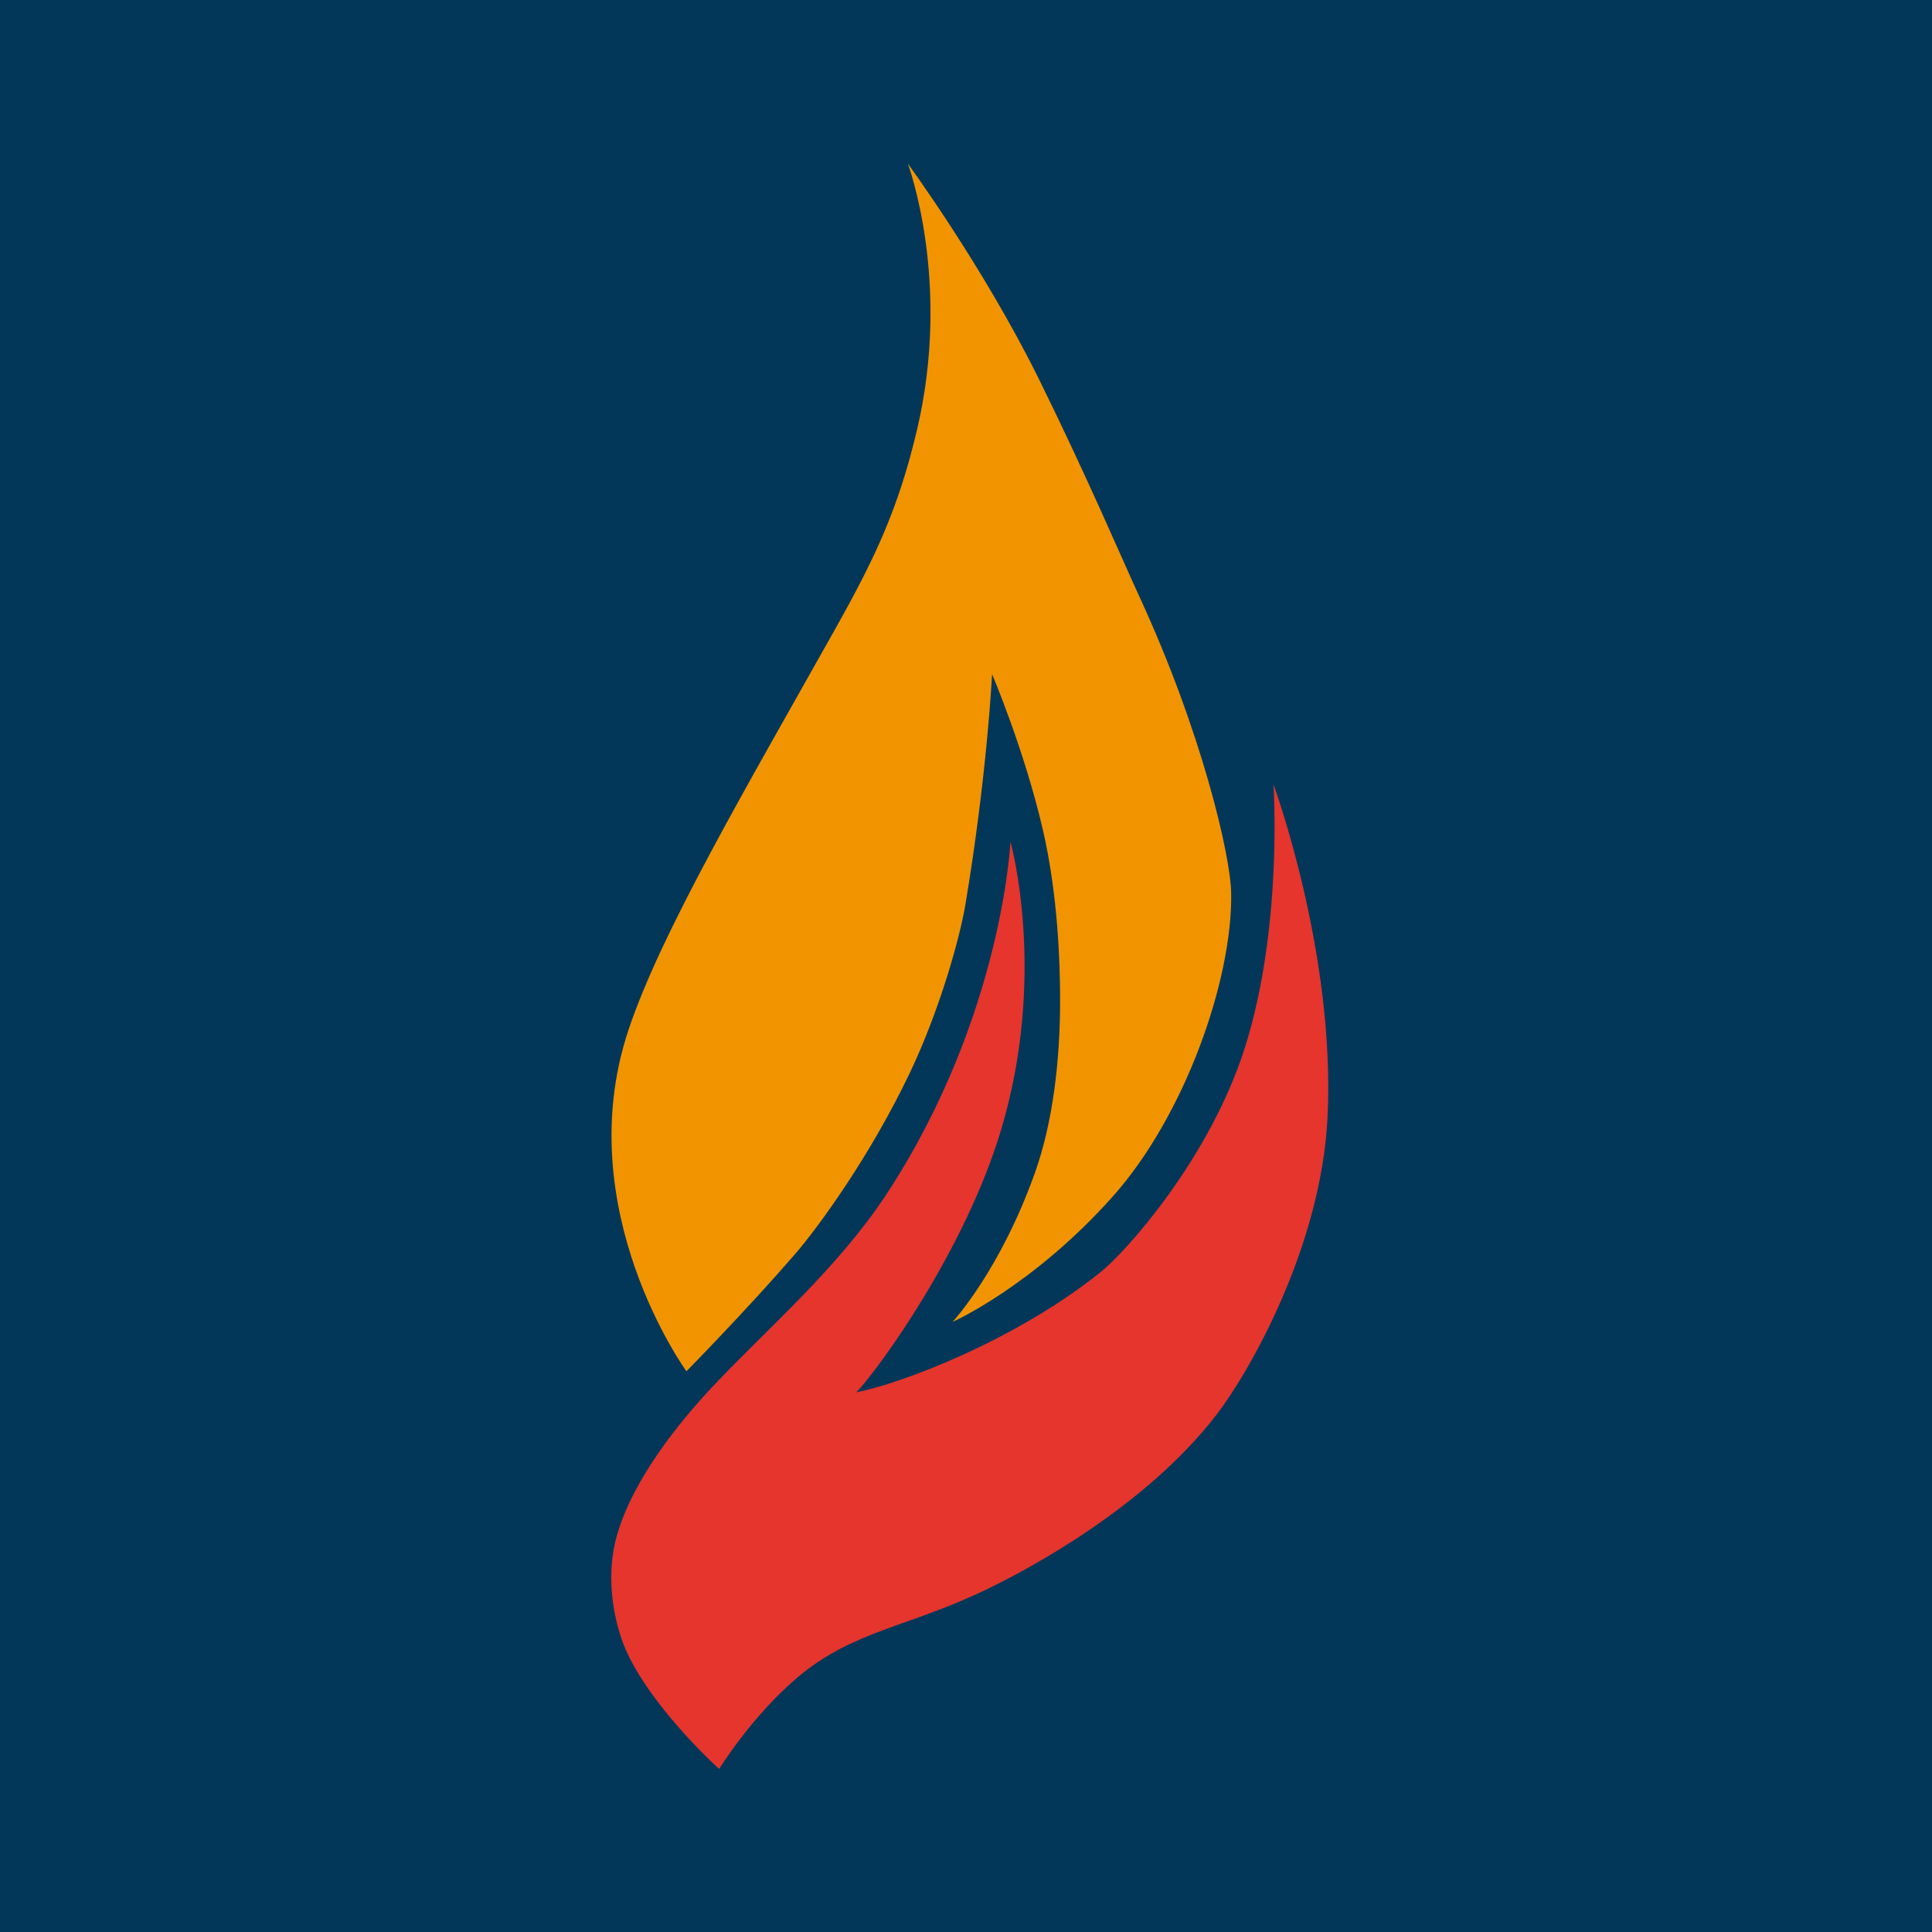
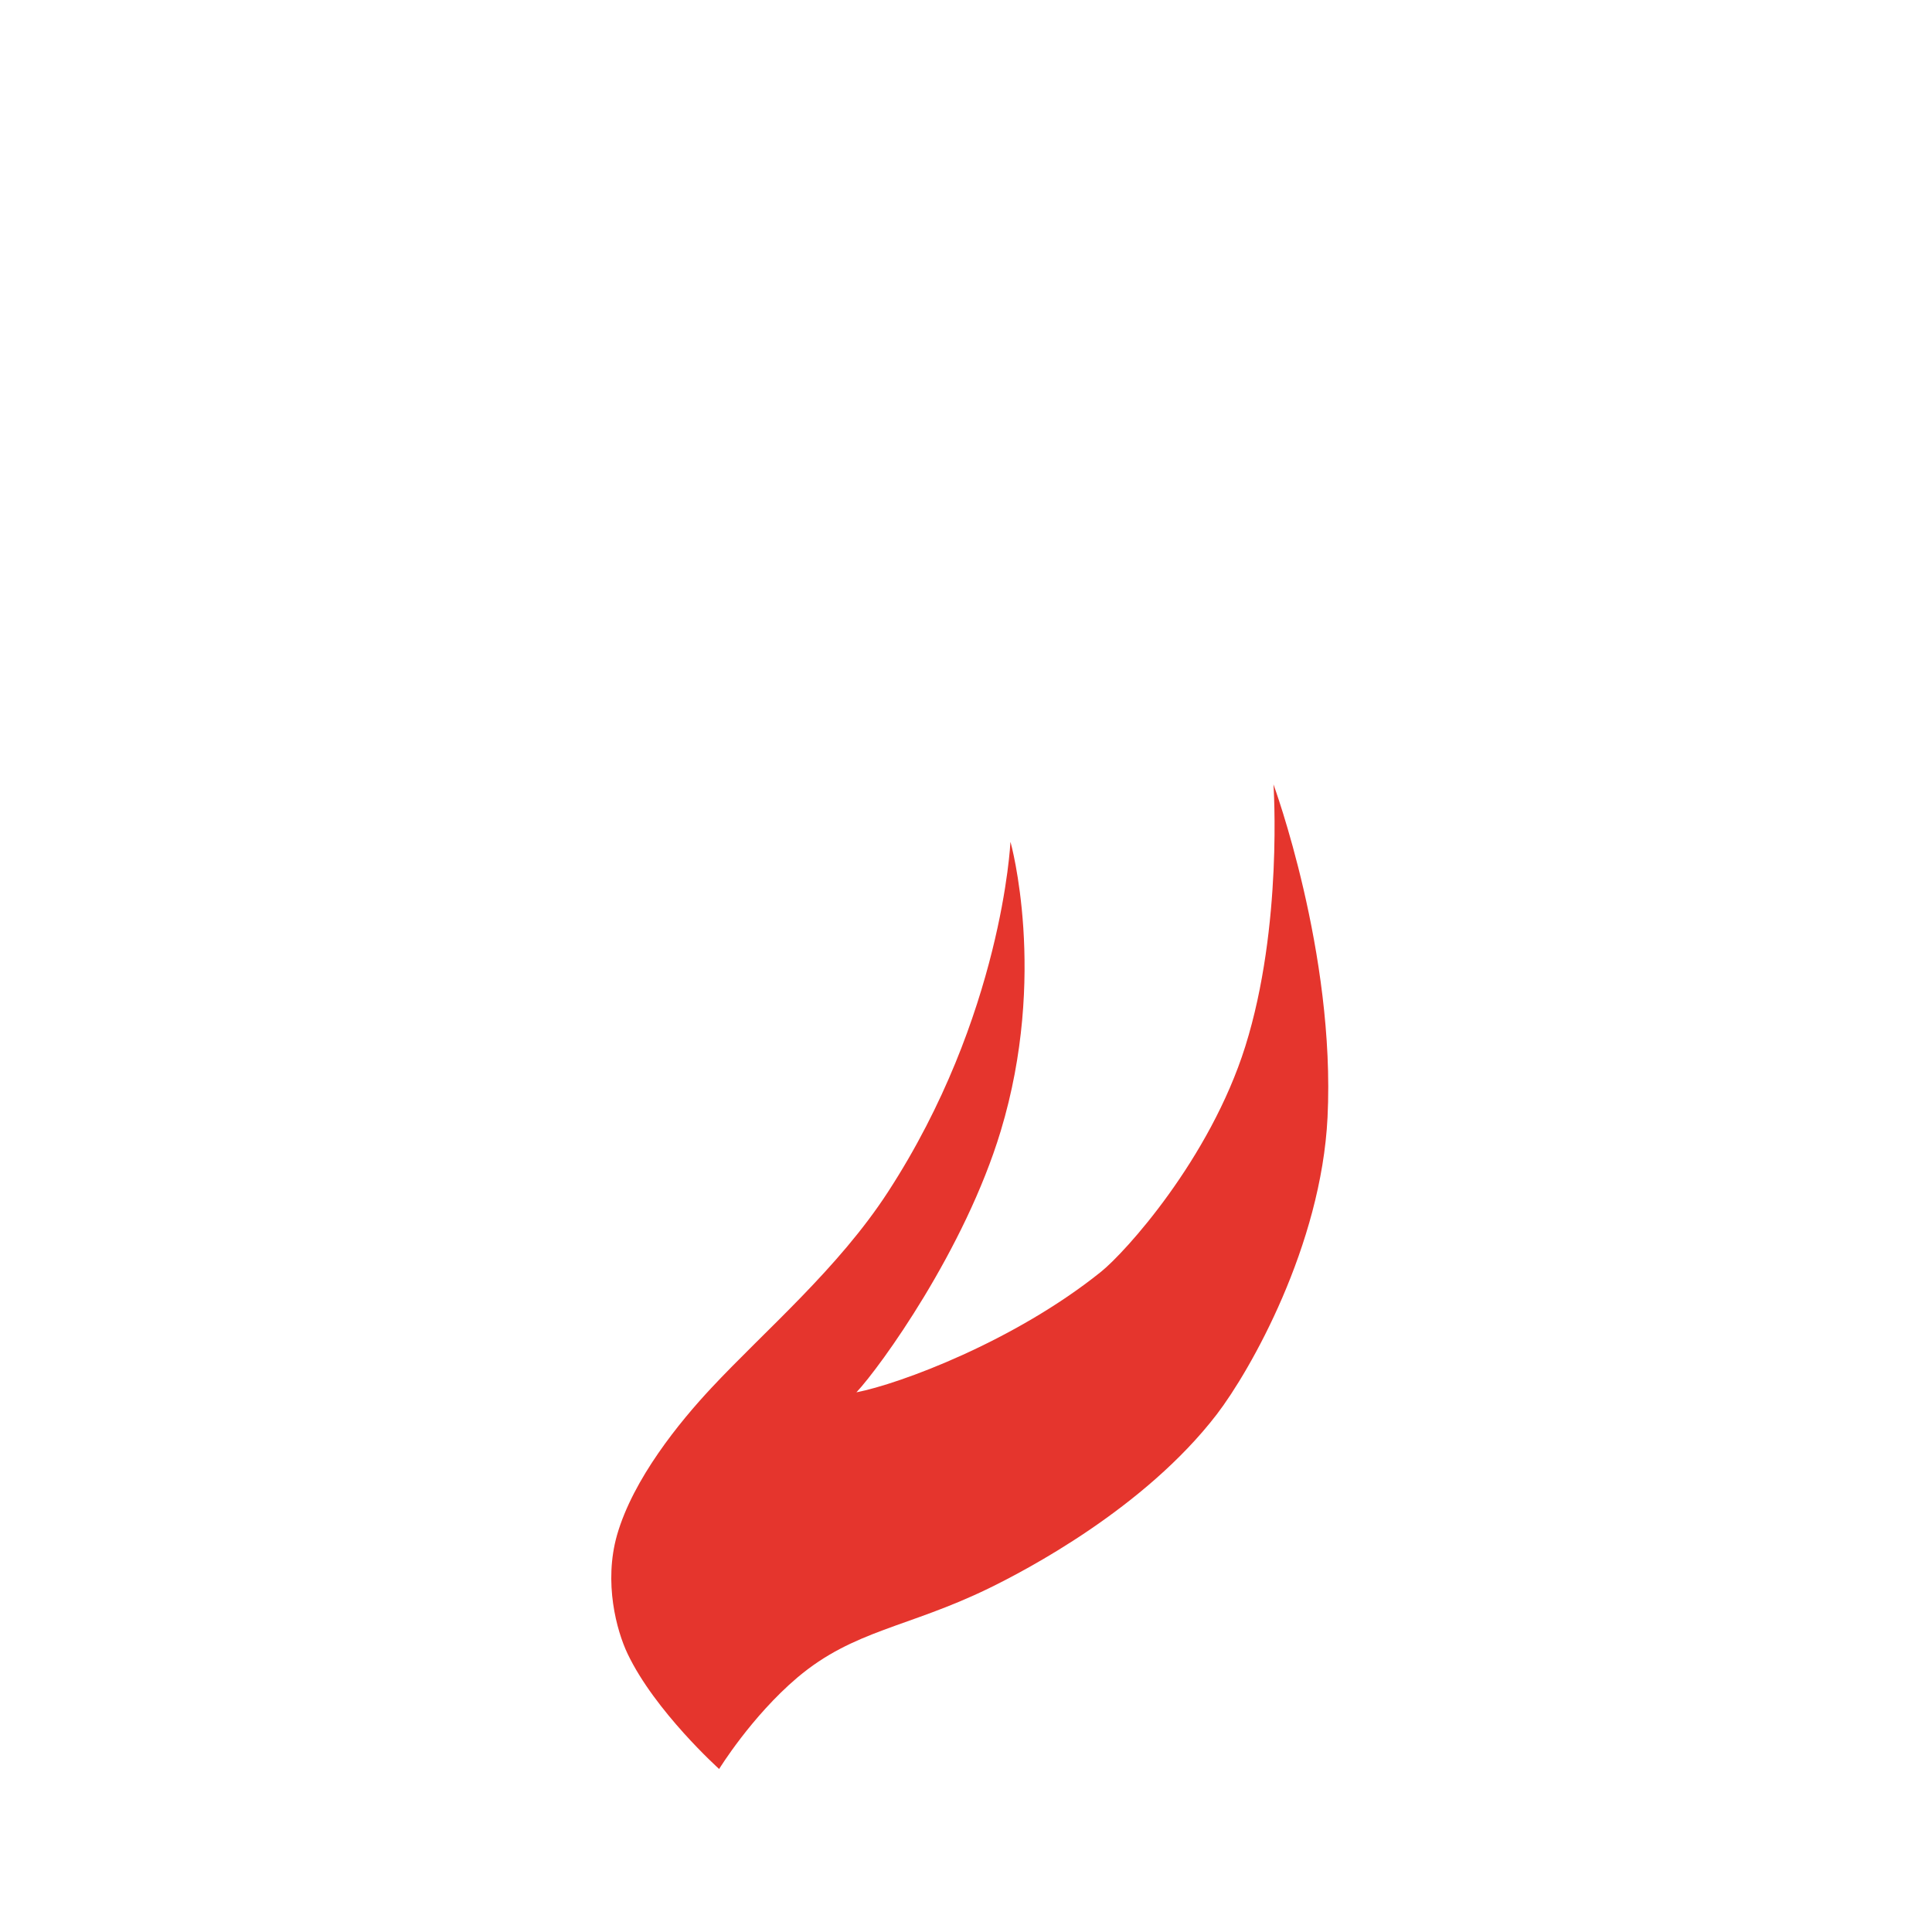
<svg xmlns="http://www.w3.org/2000/svg" viewBox="0 0 512 512" height="512" width="512" id="uuid-6cb16775-a4ba-48ad-8b25-6dbde701d5ff">
  <defs>
    <style>
      .uuid-996ff6c4-80f8-4f2a-8149-b6f0e6a00da5 {
        fill: #f29400;
      }

      .uuid-317b738a-e894-49ab-995f-12c153a93771 {
        fill: #02375a;
      }

      .uuid-533746f3-c691-4308-8691-69006768a6fb {
        fill: #e5352d;
      }
    </style>
  </defs>
-   <rect height="512" width="512" class="uuid-317b738a-e894-49ab-995f-12c153a93771" />
  <g>
-     <path d="M181.93,363.42s-31.23-42.92-15.38-90.47c8.65-25.9,31.12-64.06,54.56-105.85,10.83-19.28,16.98-32.28,21.93-53.28,9.23-39.29-2.45-70.45-2.45-70.45,0,0,19.9,27.14,34.62,56.86,12.73,25.78,22,47.59,26.56,57.48,16.75,36.18,24.34,69.09,24.5,78.9.43,22.67-12.11,58.92-31.47,80.58-21.22,23.76-42.37,33.14-42.37,33.14,0,0,12.54-13.47,21.81-39.45,4.83-13.51,6.7-29.95,6.7-45.76,0-9.7-.55-27.77-4.52-45.02-4.95-21.42-13.51-41.44-13.51-41.44,0,0-1.29,26.52-7.05,60.95-1.48,8.96-6.89,28.27-14.8,44.82-10.28,21.57-23.99,40.62-30.65,48.25-12.97,14.95-28.51,30.73-28.51,30.73h.04Z" class="uuid-996ff6c4-80f8-4f2a-8149-b6f0e6a00da5" />
    <path d="M267.77,223.22s-2.14,46.03-32.44,92.65c-13.2,20.33-32.48,36.61-46.85,51.99-8.41,9-20.68,24.03-24.96,38.94-3.58,12.58-.12,25.35,2.8,31.47,7.28,15.27,24.26,30.53,24.26,30.53,0,0,8.53-13.9,20.76-24.26,14.92-12.58,29.25-13.2,50.59-23.56,9.77-4.75,41.36-21.22,60.52-46.15,8.92-11.64,27.69-44.75,29.36-78.71,2.14-43.58-14.33-88.25-14.33-88.25,0,0,2.57,37.5-7.48,69.48-9.39,29.83-31.86,54.6-38.24,59.7-22.98,18.46-53.39,29.71-64.8,31.93,6.39-6.82,28.74-37.81,38.24-69.24,12.5-41.32,2.61-76.56,2.61-76.56l-.04.04Z" class="uuid-533746f3-c691-4308-8691-69006768a6fb" />
  </g>
</svg>